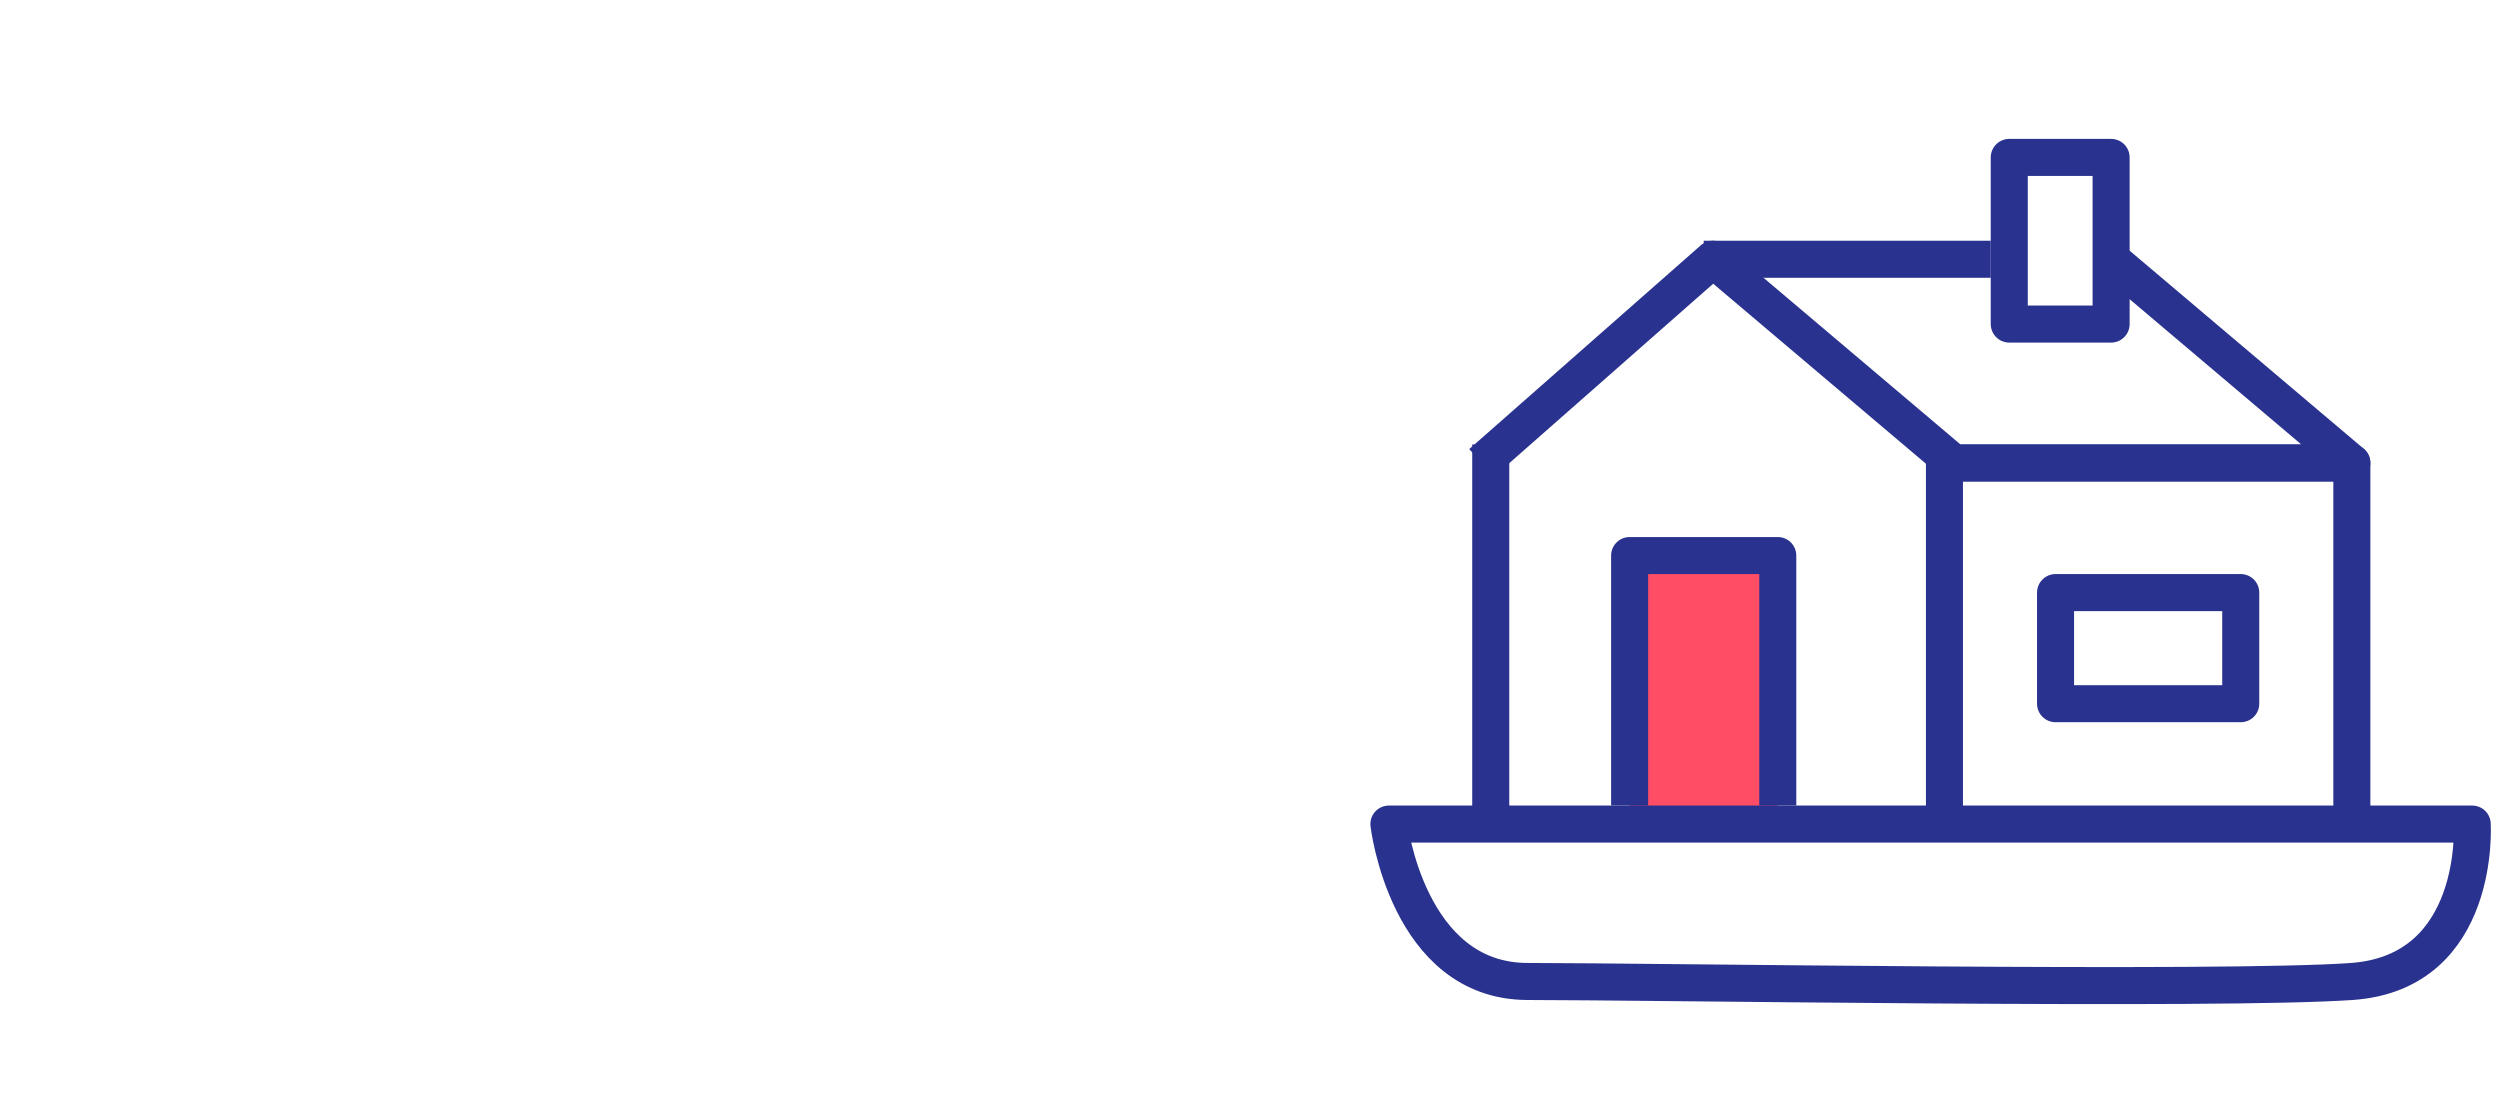
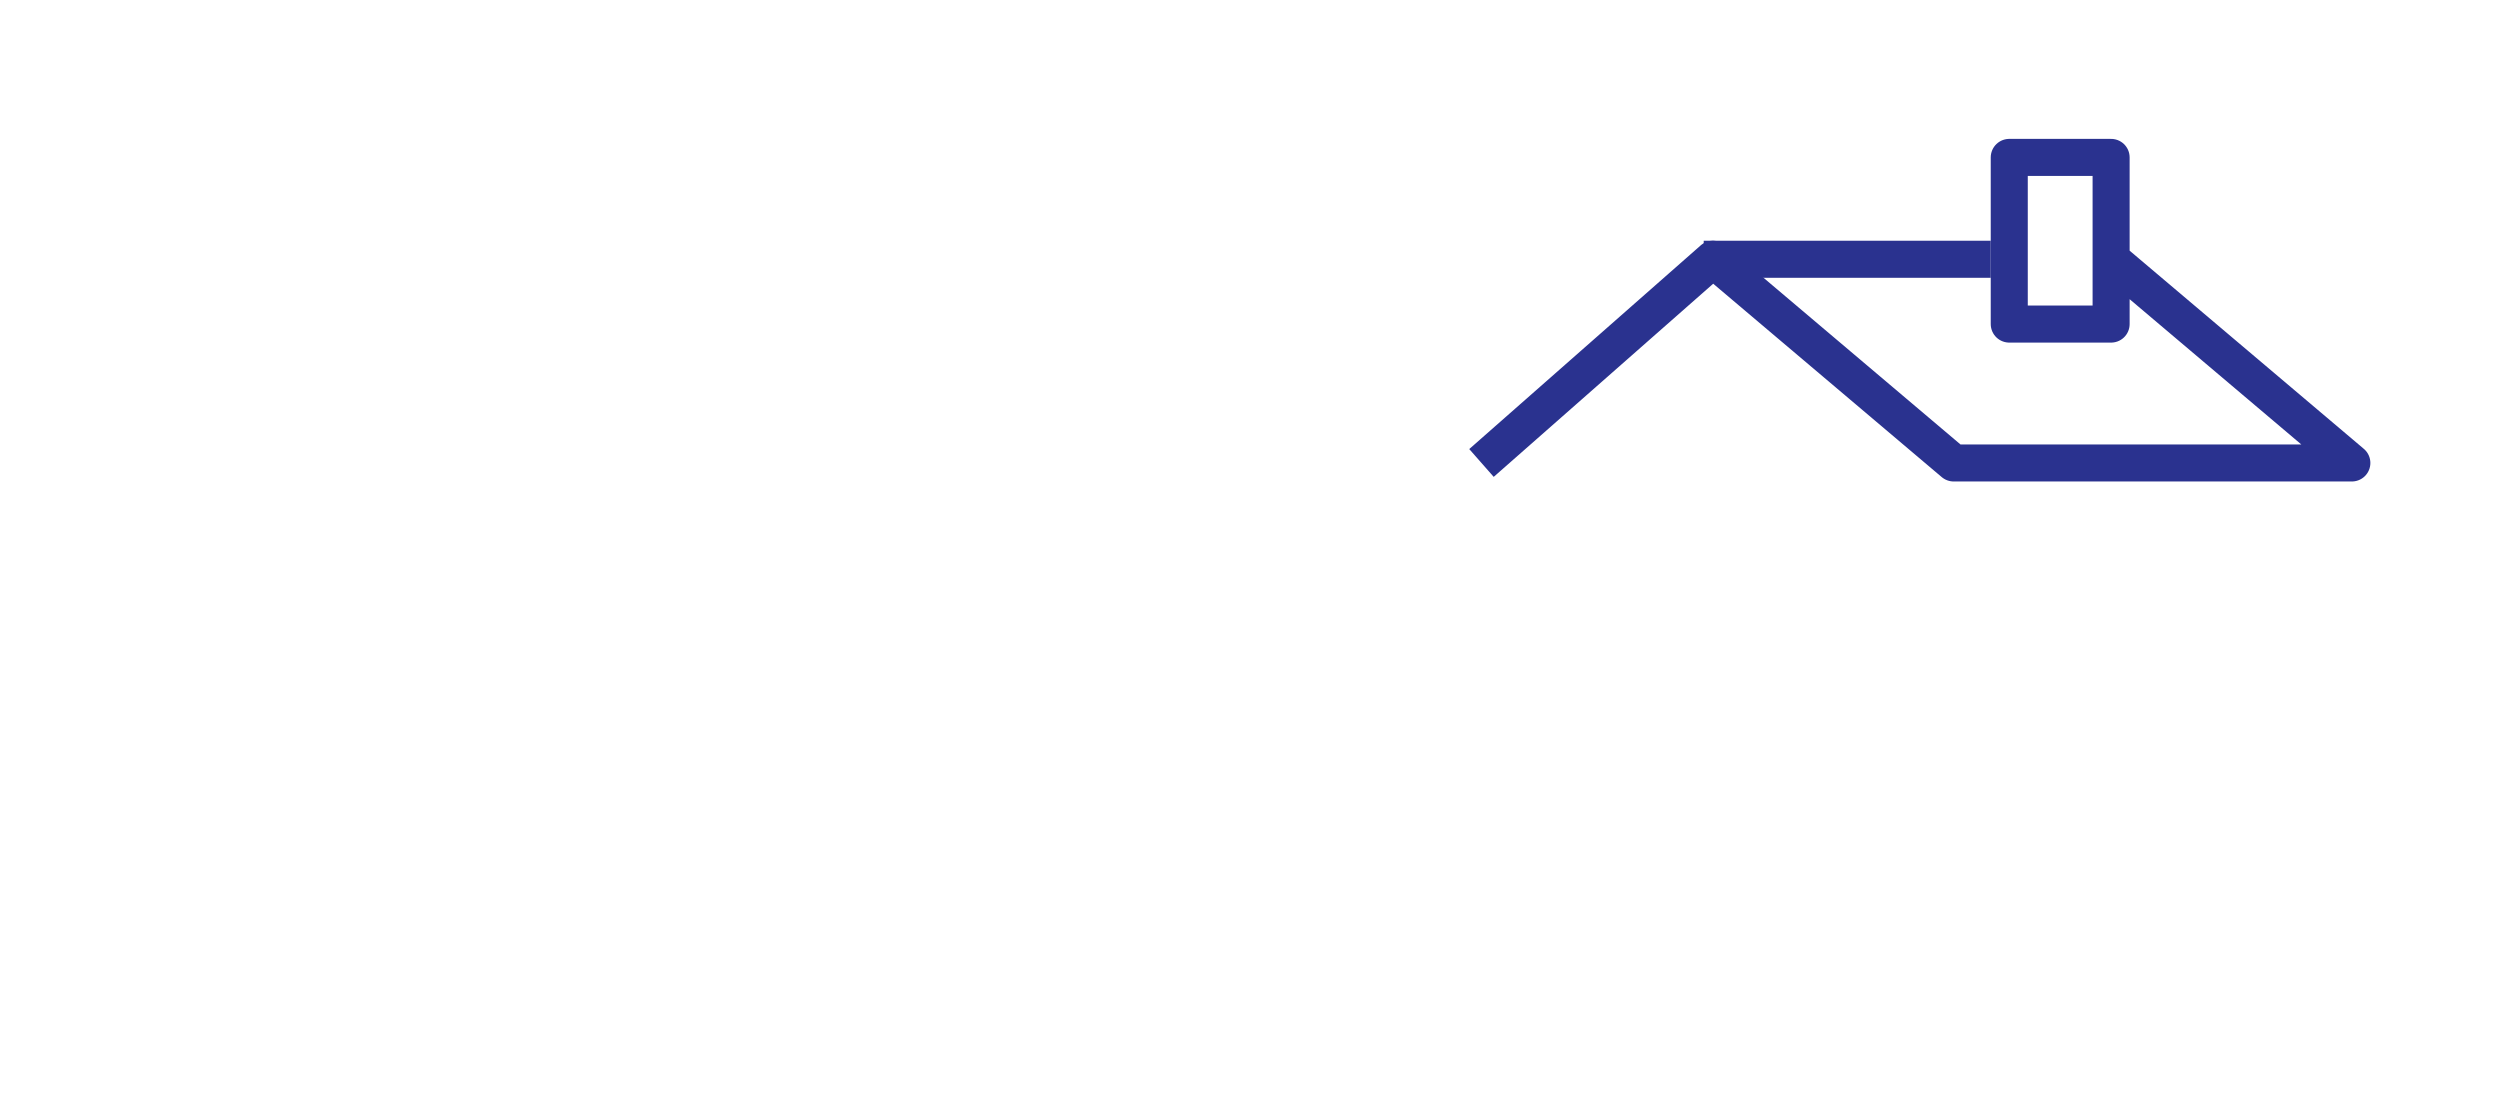
<svg xmlns="http://www.w3.org/2000/svg" width="135" height="60" viewBox="0 0 135 60" fill="none">
-   <rect x="88" y="30" width="8" height="14" fill="#FE4D65" />
-   <path d="M88 43.5V30H96V43.5" stroke="#2A328F" stroke-width="2" stroke-linejoin="round" />
-   <path d="M121 31H111C110.735 31 110.48 31.105 110.293 31.293C110.105 31.48 110 31.735 110 32V38C110 38.265 110.105 38.52 110.293 38.707C110.48 38.895 110.735 39 111 39H121C121.265 39 121.52 38.895 121.707 38.707C121.895 38.52 122 38.265 122 38V32C122 31.735 121.895 31.48 121.707 31.293C121.52 31.105 121.265 31 121 31ZM120 37H112V33H120V37Z" fill="#2A328F" />
  <path d="M80 25L92.5 14L105.5 25H127L114 14M114 14V8.5H108.5V17.5H114V14Z" stroke="#2A328F" stroke-width="2" stroke-linejoin="round" />
  <path d="M92 14H107.5" stroke="#2A328F" stroke-width="2" stroke-linejoin="round" />
-   <path d="M80.5 24V44.5M80.5 44.5H133.5C133.5 44.5 134 52.5 127 53C120 53.5 89 53 82.5 53C76 53 75 44.5 75 44.5H80.5Z" stroke="#2A328F" stroke-width="2" stroke-linejoin="round" />
-   <path d="M105 44V25H127V44" stroke="#2A328F" stroke-width="2" stroke-linejoin="round" />
</svg>